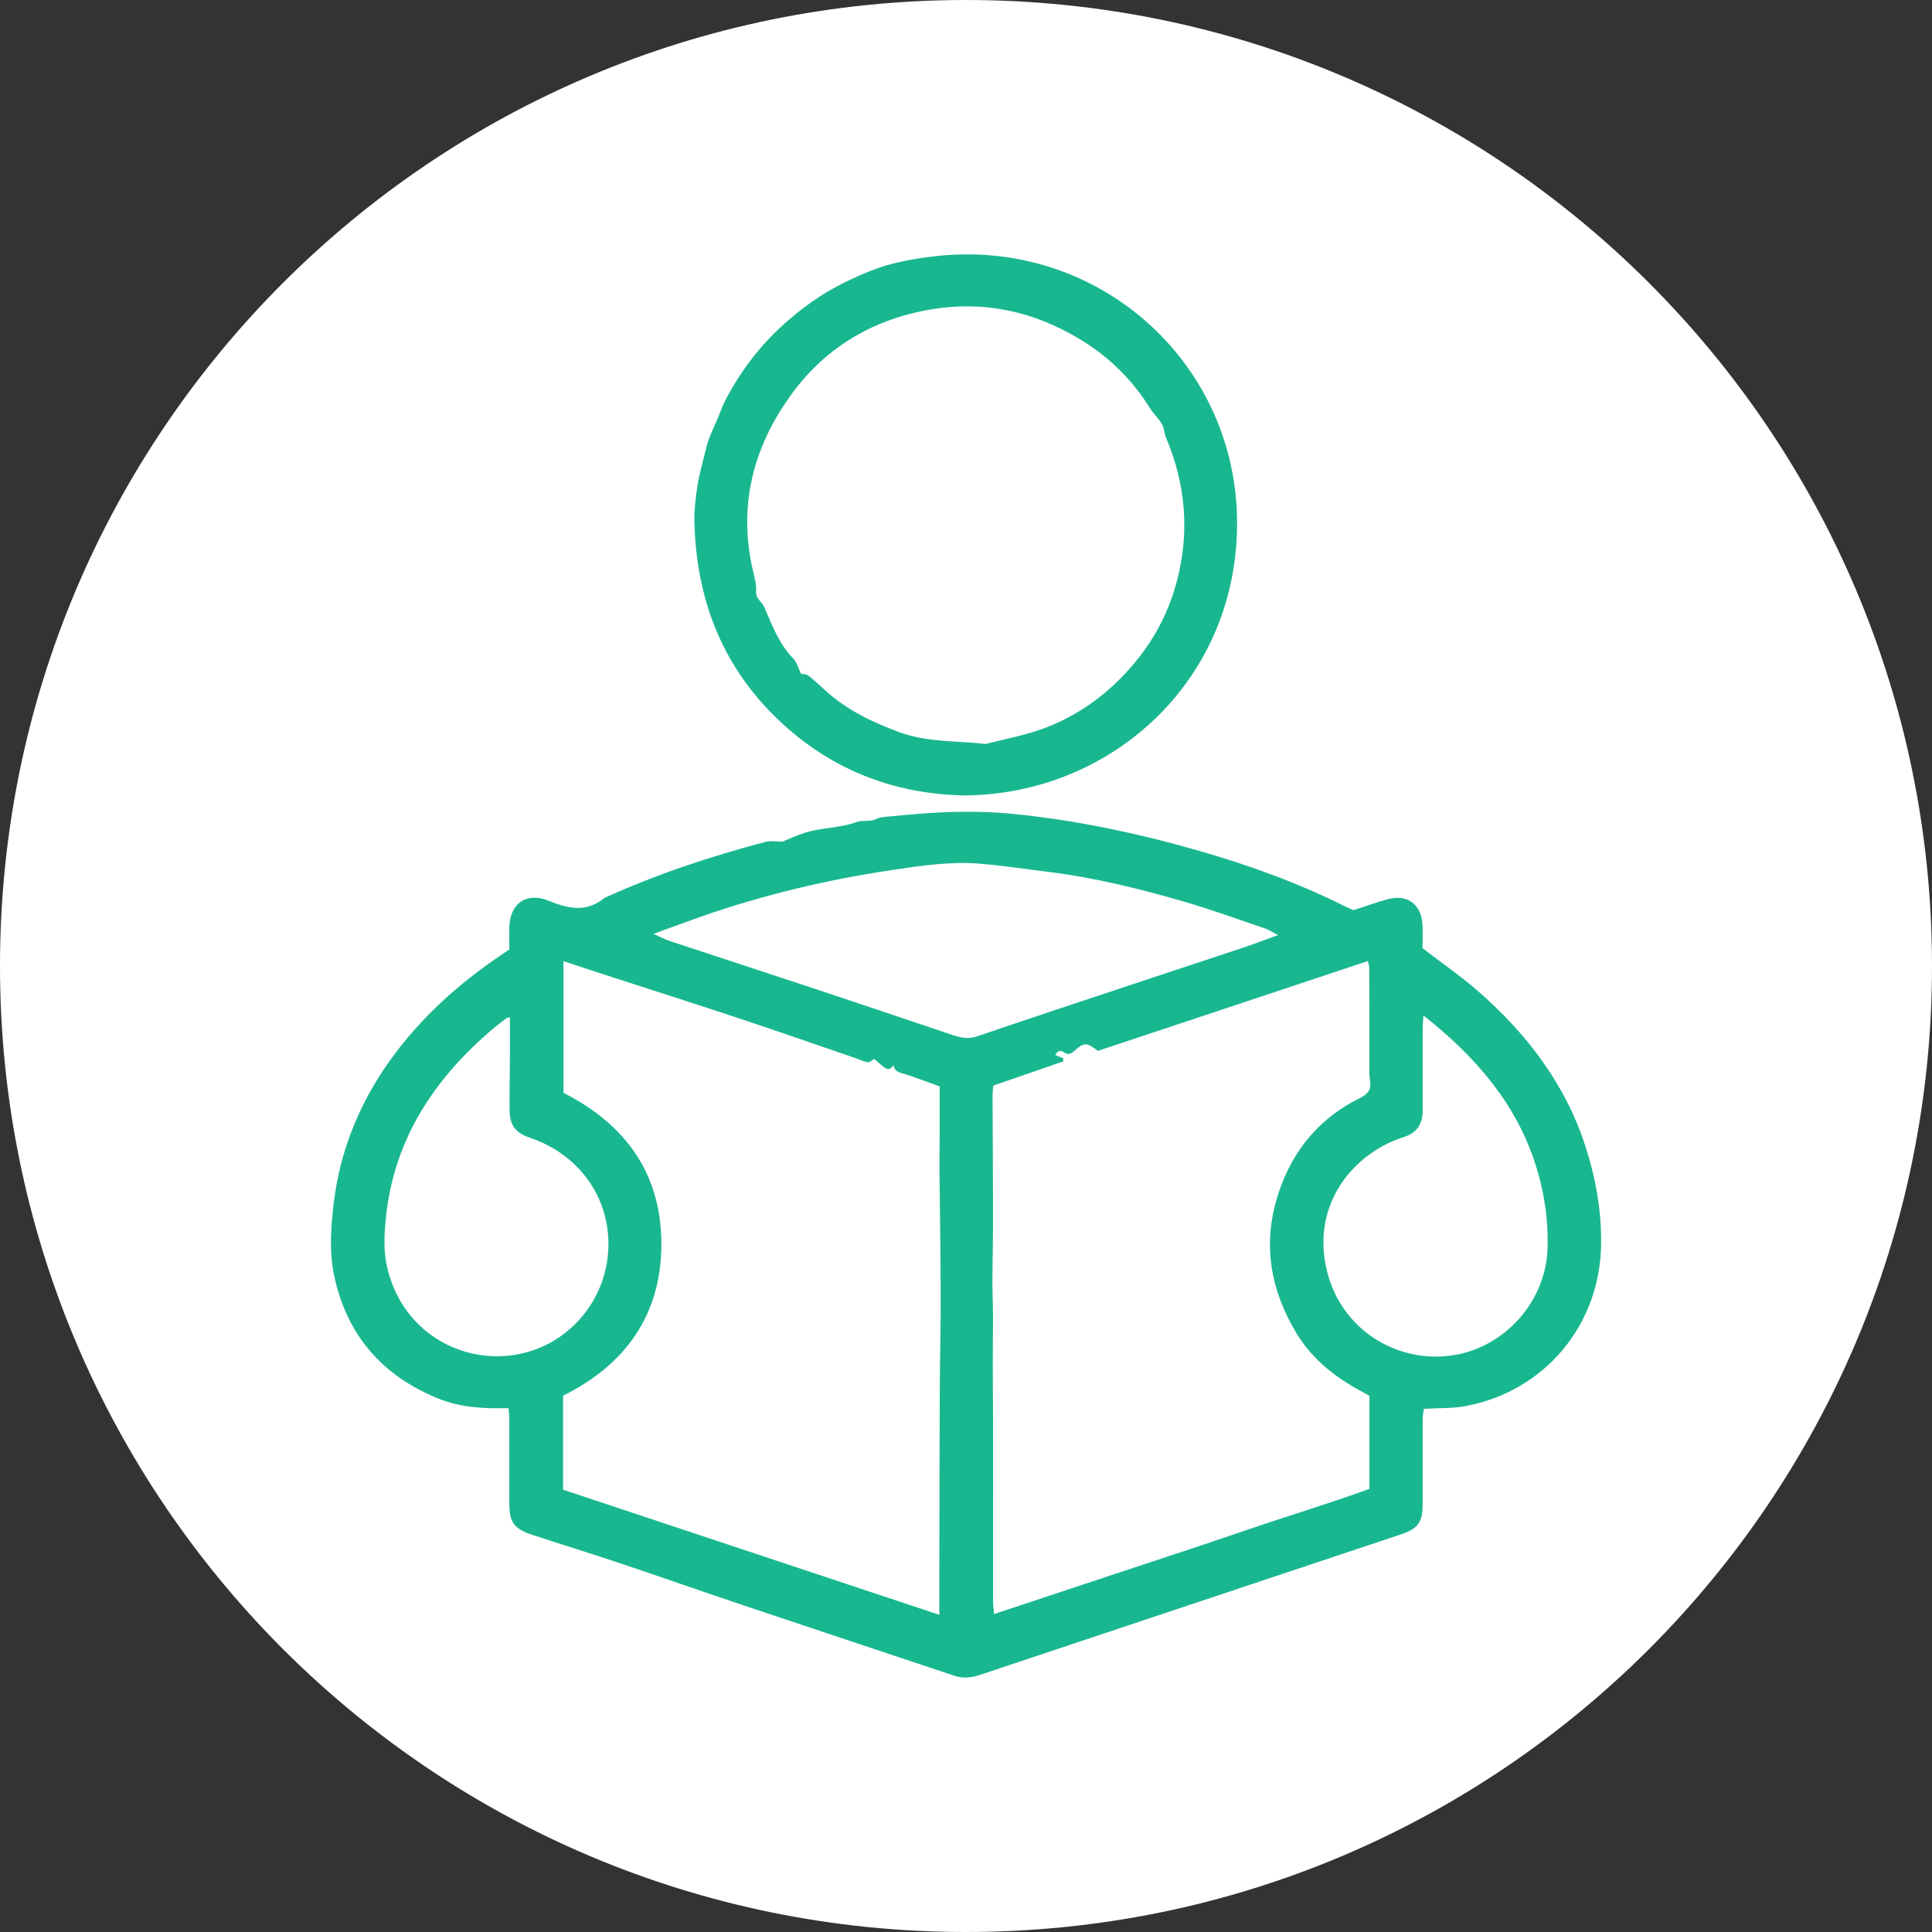
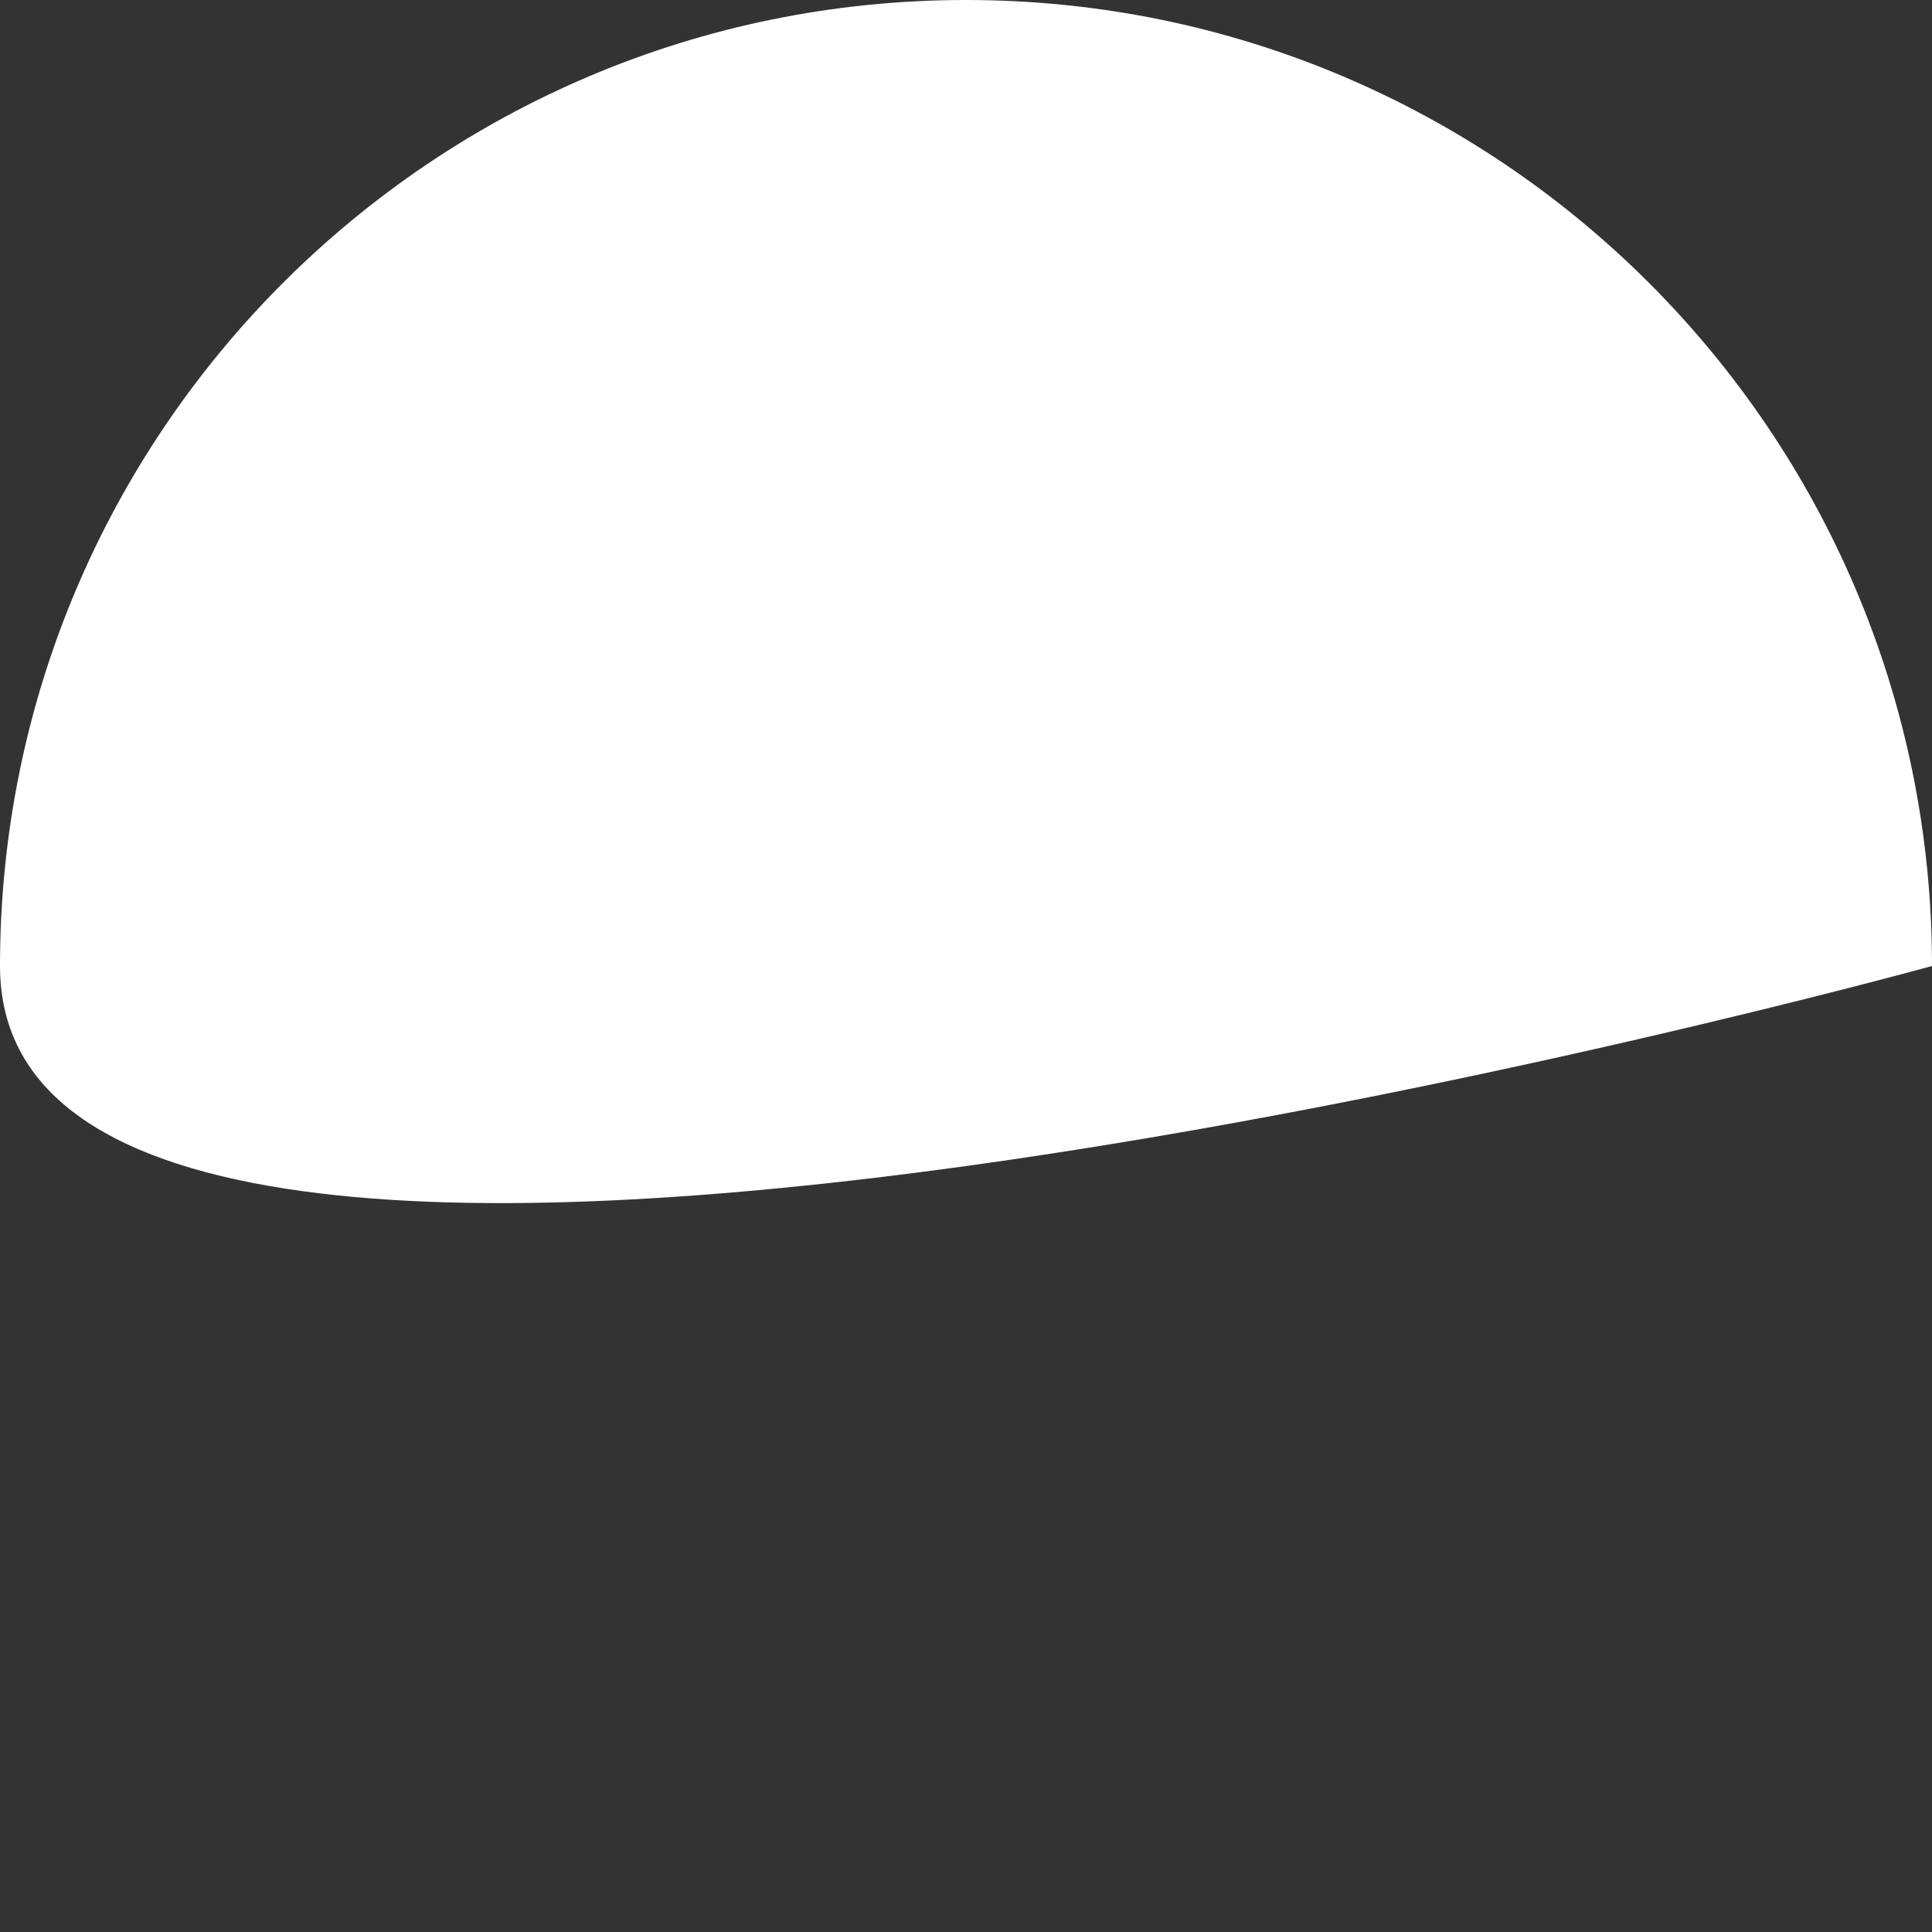
<svg xmlns="http://www.w3.org/2000/svg" width="186.9" height="186.9" viewBox="0 0 186.9 186.9">
  <rect x="0" y="0" width="186.9" height="186.9" fill="#333333" stroke="none" />
  <g id="a" />
  <g id="b">
    <g id="c">
      <g>
-         <path d="M186.9,93.45c0,51.61-41.84,93.45-93.45,93.45S0,145.06,0,93.45,41.84,0,93.45,0s93.45,41.84,93.45,93.45" fill="#fff" />
-         <path d="M49.17,136.22c-2.38,.07-4.65-.06-6.81-.94-5.42-2.22-8.82-6.14-10.04-11.9-.42-1.98-.34-3.96-.15-5.96,.23-2.41,.7-4.76,1.49-7.03,1.73-4.99,4.68-9.19,8.43-12.86,2.17-2.12,4.57-3.95,7.18-5.68,0-.69-.01-1.4,0-2.11,.05-2.34,1.64-3.48,3.81-2.6,1.88,.76,3.67,1.17,5.4-.28,5.03-2.28,10.25-4.02,15.59-5.42,.5-.13,1.07-.02,1.62-.02,.69-.28,1.41-.62,2.17-.86,1.64-.51,3.4-.45,5.03-1.04,.58-.21,1.22,.01,1.85-.28,.58-.27,1.3-.24,1.96-.31,3.77-.4,7.53-.57,11.33-.19,6.12,.61,12.09,1.88,17.98,3.57,4.86,1.4,9.62,3.12,14.15,5.39,.27,.14,.56,.25,.78,.35,1.12-.37,2.18-.75,3.26-1.05,1.87-.53,3.25,.42,3.4,2.34,.06,.81,.01,1.63,.01,2.38,1.8,1.39,3.62,2.64,5.28,4.08,4.79,4.16,8.56,9.07,10.52,15.2,.97,3.03,1.52,6.15,1.48,9.35-.09,7.87-5.49,14.22-13.04,15.66-1.29,.25-2.63,.19-4.11,.28-.03,.27-.11,.65-.11,1.03,0,2.72,0,5.43,0,8.15,0,1.83-.44,2.42-2.21,3-13.52,4.51-27.05,9.02-40.56,13.54-.86,.29-1.67,.39-2.54,.1-6.79-2.27-13.59-4.52-20.37-6.8-3.96-1.33-7.9-2.72-11.87-4.05-2.85-.96-5.73-1.84-8.59-2.78-1.75-.58-2.22-1.22-2.22-3.01,0-2.77,0-5.54,0-8.31,0-.3-.05-.59-.08-.96m53.67-33.85c0,.11,0,.22,0,.33-2.24,.77-4.49,1.55-6.77,2.34-.03,.35-.07,.65-.07,.95,0,2.15,.02,4.3,.03,6.46,0,2.21,.02,4.41,.01,6.62,0,2.15-.1,4.31-.03,6.46,.07,2.18,0,4.35,.01,6.53,.06,7.63,.02,15.27,.03,22.9,0,.38,.06,.76,.1,1.2,4.16-1.38,8.19-2.71,12.21-4.05,4.03-1.34,8.07-2.65,12.08-4.03,3.99-1.37,8.04-2.58,12.02-4.03v-9c-.52-.29-.96-.53-1.4-.78-2.31-1.32-4.29-3-5.67-5.29-2.41-3.99-3.24-8.27-1.95-12.81,1.26-4.44,3.9-7.84,8.09-9.92,.72-.36,1.13-.78,.99-1.65-.1-.59-.07-1.2-.07-1.8,0-3.04,0-6.08-.01-9.12,0-.19-.07-.38-.13-.69-4.42,1.47-8.76,2.91-13.1,4.36-4.36,1.45-8.71,2.9-13.02,4.33-1.11-.84-1.33-.84-2.27,0-.29,.26-.59,.42-.96,.17-.37-.25-.66-.21-.9,.23,.26,.11,.51,.21,.77,.31m-11.98,53.84c0-.71,0-1.17,0-1.62,.01-6.59,.01-13.18,.04-19.77,.01-3.12,.1-6.24,.09-9.36,0-4.15-.08-8.3-.12-12.44,0-1.03,.02-2.05,.02-3.08,0-1.6,0-3.19,0-4.84-1.3-.46-2.48-.95-3.7-1.29-.49-.14-.68-.35-.78-.77-.23,.41-.54,.49-.92,.19-.33-.27-.65-.55-.93-.79-.22,.12-.43,.35-.61,.32-.39-.06-.77-.25-1.15-.38-3.76-1.29-7.5-2.6-11.27-3.85-4.04-1.35-8.11-2.63-12.16-3.95-1.58-.51-3.17-1.04-4.87-1.6v12.74c6.12,3.1,9.5,7.96,9.47,14.72-.03,6.75-3.46,11.58-9.51,14.58v9.09c12.19,4.06,24.28,8.08,36.41,12.11m-27.69-65.89c.72,.32,1.17,.56,1.65,.72,4.5,1.49,9.01,2.95,13.52,4.45,4.59,1.52,9.18,3.07,13.77,4.62,.78,.26,1.53,.43,2.38,.14,5.07-1.73,10.15-3.41,15.23-5.1,3.48-1.16,6.97-2.3,10.45-3.46,1.1-.37,2.18-.78,3.45-1.24-.53-.27-.86-.5-1.23-.63-2.65-.9-5.29-1.86-7.98-2.64-4.26-1.23-8.57-2.3-12.99-2.84-2.22-.27-4.44-.62-6.68-.8-2.81-.23-5.6,.19-8.37,.6-6.31,.94-12.5,2.4-18.53,4.51-1.48,.52-2.95,1.07-4.67,1.69m74.51,7.88c-.03,.51-.06,.85-.07,1.2,0,2.67,0,5.33,0,8,0,1.27-.54,2.15-1.78,2.55-.34,.11-.68,.23-1.01,.37-4.41,1.86-7.59,6.33-6.65,11.75,1.19,6.9,7.79,10.32,13.5,8.77,4.52-1.23,7.89-5.42,8.02-10.13,.08-2.79-.33-5.51-1.19-8.16-1.93-5.97-5.87-10.43-10.81-14.34m-88.37,.19c-.21,.02-.27,.01-.3,.04-.45,.34-.9,.67-1.33,1.03-5.57,4.74-9.46,10.46-10.33,17.89-.19,1.62-.31,3.33,.01,4.9,1.74,8.5,11.26,11.38,17.3,6.64,5.13-4.03,5.62-11.7,.97-16.21-1.28-1.24-2.75-2.1-4.43-2.67-1.38-.47-1.91-1.21-1.93-2.6-.02-1.79,.02-3.58,.03-5.38,0-1.21,0-2.42,0-3.64" fill="#19b790" />
-         <path d="M93.23,76.95c-7.01-.16-13.21-2.63-18.32-7.69-5.17-5.12-7.52-11.44-7.73-18.61-.04-1.21,.1-2.45,.29-3.65,.2-1.25,.57-2.48,.86-3.72,.28-1.17,.9-2.21,1.3-3.31,.43-1.17,1.03-2.2,1.67-3.22,.68-1.08,1.44-2.12,2.27-3.08,.79-.93,1.67-1.79,2.59-2.6,.96-.84,1.98-1.63,3.05-2.33,1.02-.67,2.12-1.25,3.23-1.77,1.11-.52,2.25-.99,3.43-1.33,1.22-.35,2.49-.58,3.75-.75,1.21-.17,2.44-.27,3.66-.28,14.37-.16,26.17,11.16,26.39,25.59,.23,15.46-12.05,26.69-26.45,26.75m-15.73-11.77c.2,.04,.51,.02,.69,.16,.56,.44,1.08,.93,1.61,1.41,2.11,1.93,4.61,3.13,7.27,4.1,2.69,.98,5.52,.8,8.28,1.12,1.77-.45,3.57-.79,5.29-1.38,3.03-1.06,5.68-2.82,7.91-5.11,2.57-2.63,4.4-5.73,5.33-9.33,1.22-4.72,.83-9.31-1.06-13.78-.18-.43-.18-.95-.41-1.34-.32-.56-.82-1.02-1.17-1.57-1.71-2.74-3.95-4.94-6.71-6.61-4.44-2.7-9.25-3.78-14.38-2.93-5.56,.92-10.2,3.6-13.55,8.19-3.79,5.19-5.24,10.95-3.7,17.31,.14,.58,.3,1.2,.25,1.79-.05,.7,.56,.99,.79,1.51,.76,1.74,1.42,3.57,2.81,4.99,.36,.37,.5,.97,.75,1.47" fill="#19b790" />
+         <path d="M186.9,93.45S0,145.06,0,93.45,41.84,0,93.45,0s93.45,41.84,93.45,93.45" fill="#fff" />
      </g>
    </g>
  </g>
</svg>